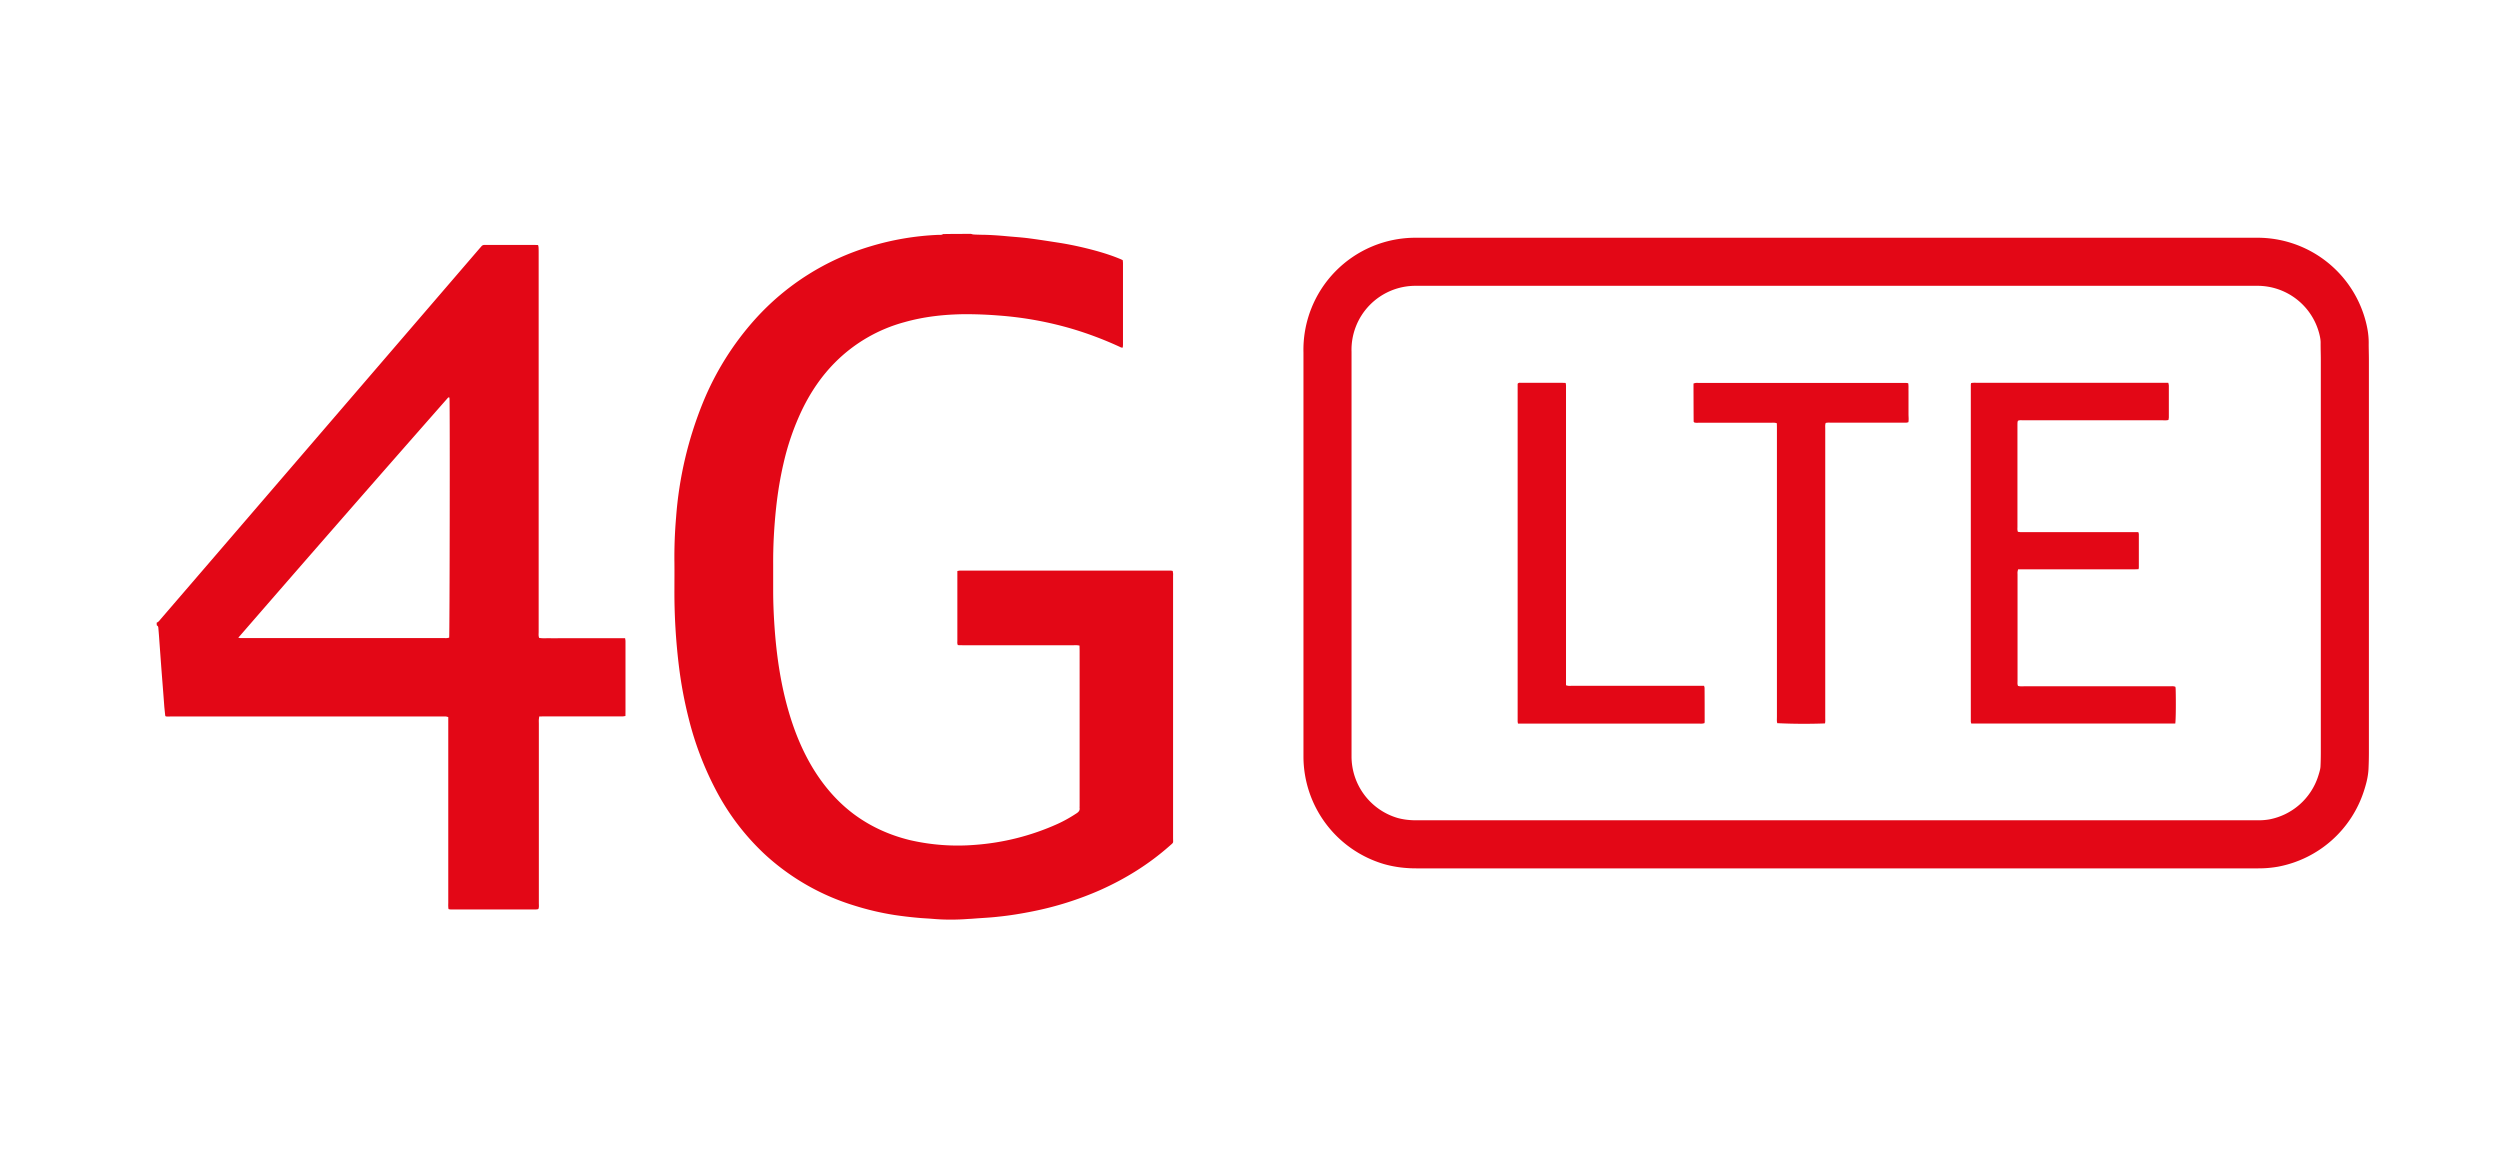
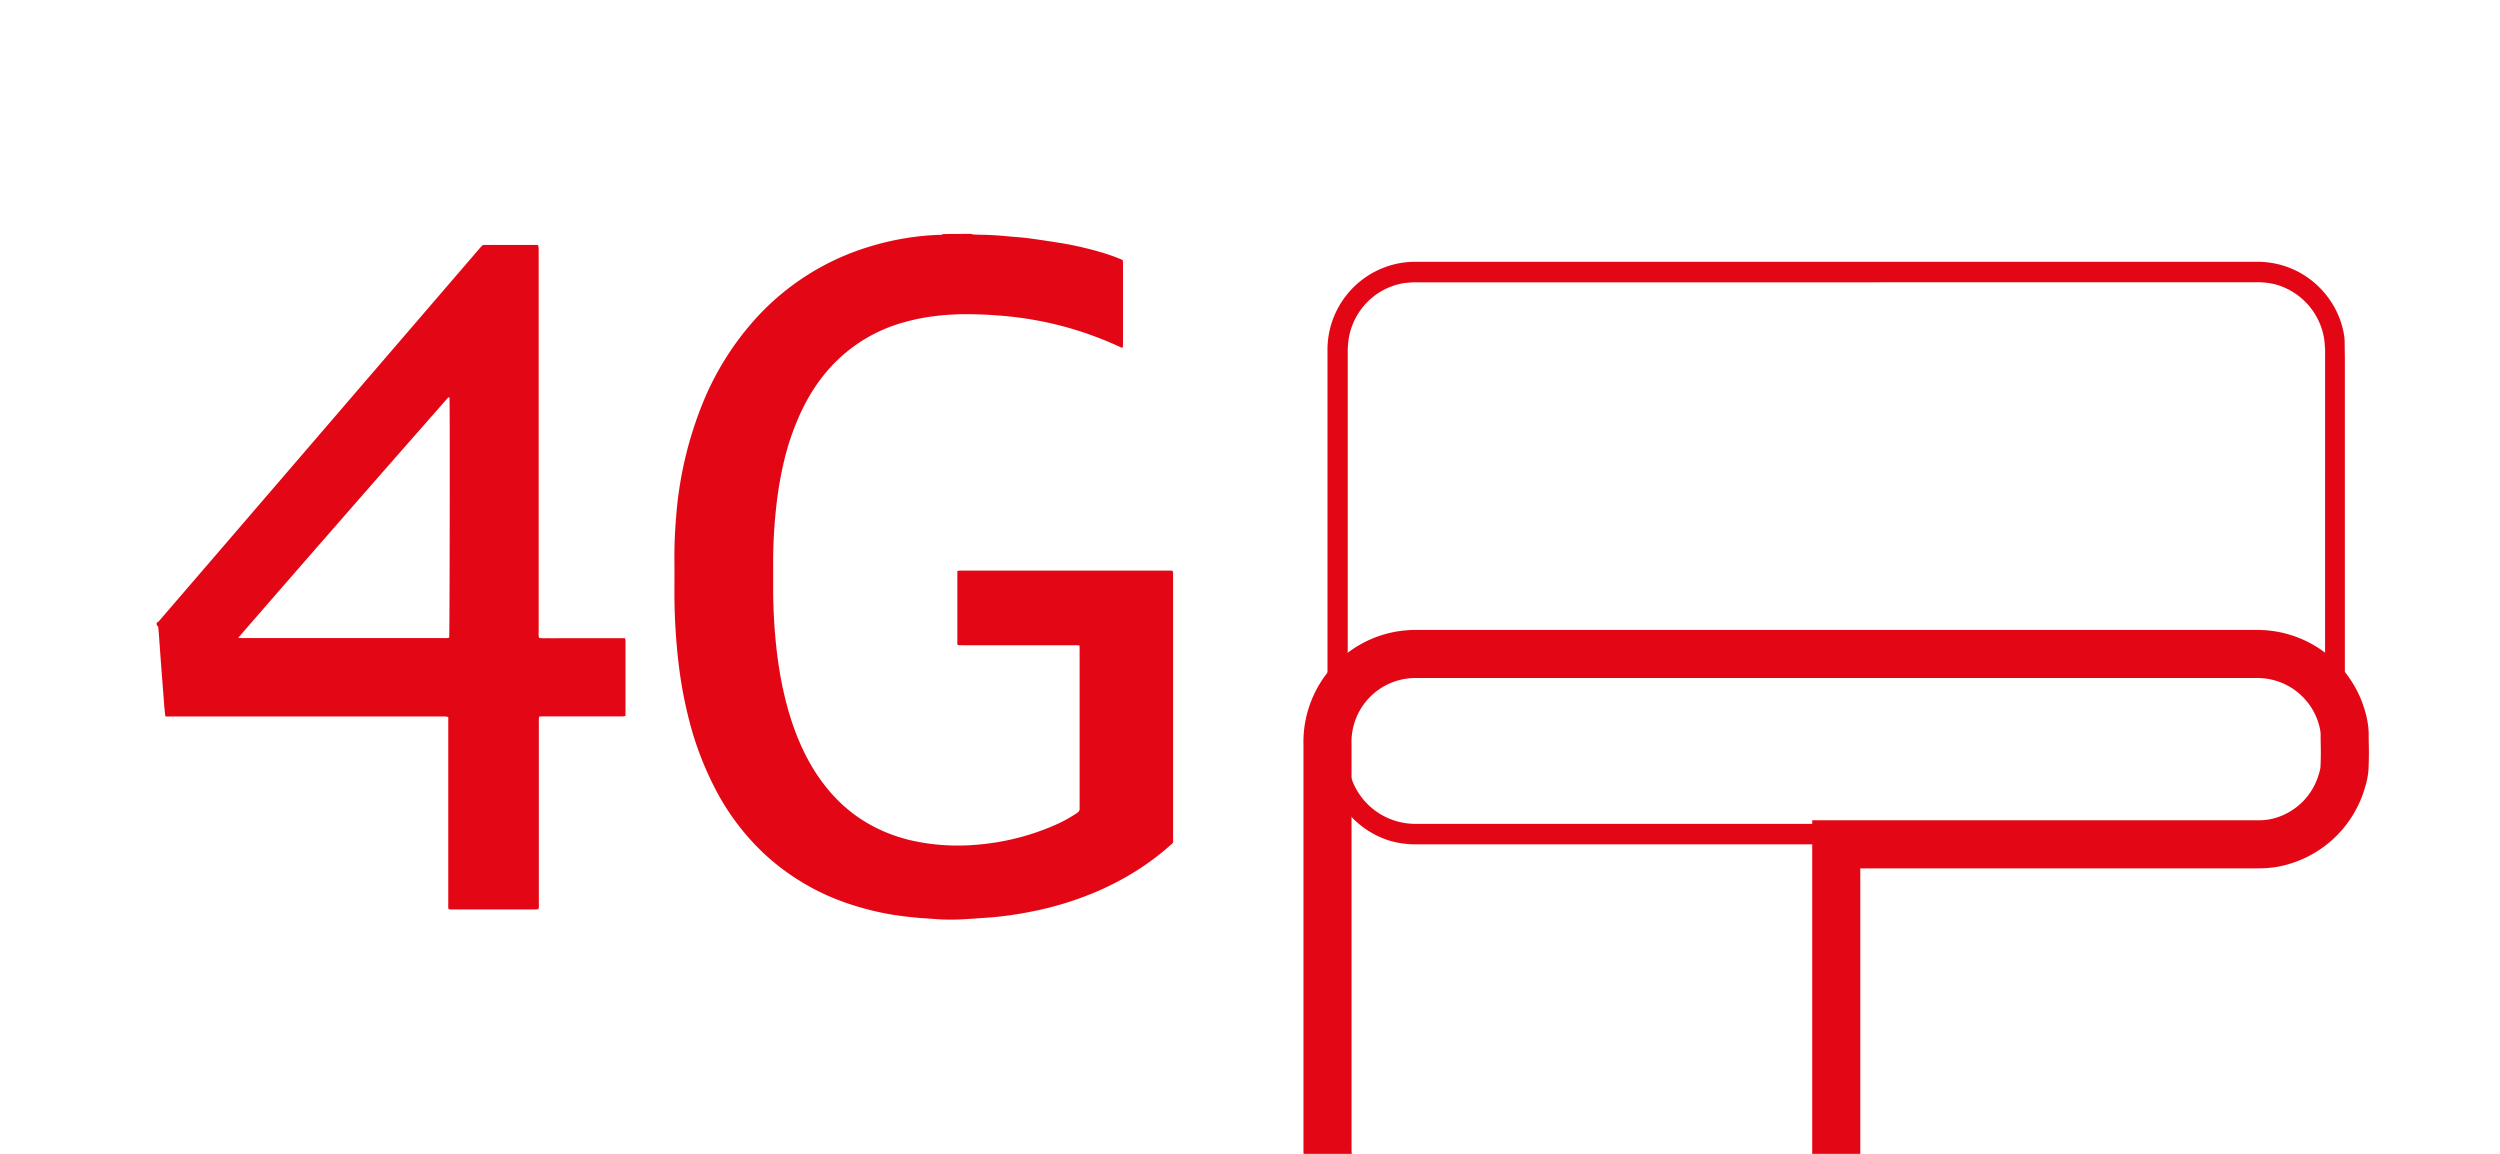
<svg xmlns="http://www.w3.org/2000/svg" width="52" height="24" viewBox="0 0 52 24" fill="none">
-   <path d="M38.194 17.562h8.778a1.8 1.8 0 0 0 .322-.027 1.83 1.83 0 0 0 1.4-1.237c.035-.109.067-.22.072-.336a6.85 6.85 0 0 0 .007-.319V7.485c0-.121-.005-.242-.004-.361 0-.107-.019-.212-.046-.315a1.827 1.827 0 0 0-1.77-1.364H29.448a1.83 1.83 0 0 0-1.836 1.88v8.411a1.835 1.835 0 0 0 1.312 1.756c.175.05.352.07.534.07h8.736Z" stroke="#E30716" stroke-miterlimit="10" />
+   <path d="M38.194 17.562h8.778a1.8 1.8 0 0 0 .322-.027 1.83 1.83 0 0 0 1.4-1.237c.035-.109.067-.22.072-.336a6.85 6.85 0 0 0 .007-.319c0-.121-.005-.242-.004-.361 0-.107-.019-.212-.046-.315a1.827 1.827 0 0 0-1.77-1.364H29.448a1.83 1.83 0 0 0-1.836 1.88v8.411a1.835 1.835 0 0 0 1.312 1.756c.175.05.352.07.534.07h8.736Z" stroke="#E30716" stroke-miterlimit="10" />
  <path d="M20.197 4.865c.019.004.036.012.055.012.05.004.1.004.15.006.183.001.365.014.547.031.15.014.298.023.447.042.215.028.428.062.642.095.263.042.521.1.778.171.163.046.324.098.48.163.018.007.035.016.057.026.002.021.005.042.005.063v1.698c0 .02-.003.039-.005.058-.033.005-.055-.014-.08-.024a7.405 7.405 0 0 0-.932-.354 7.312 7.312 0 0 0-1.565-.289 8.857 8.857 0 0 0-.714-.028c-.423.005-.84.05-1.25.166a3.222 3.222 0 0 0-1.44.835c-.286.287-.51.62-.687.984a5.322 5.322 0 0 0-.385 1.106c-.07.3-.12.604-.154.91-.043.396-.066.793-.064 1.19v.556c0 .289.014.576.036.864.044.554.127 1.101.281 1.635.123.428.288.835.52 1.215.222.36.494.676.83.93.356.267.755.446 1.184.55a4.42 4.42 0 0 0 1.336.098 5.08 5.08 0 0 0 1.725-.435c.143-.065.278-.142.406-.227.038-.027.062-.055.056-.104-.002-.014 0-.028 0-.042V13.54l-.002-.112c-.021-.003-.037-.007-.052-.007-.024-.002-.05 0-.075 0h-2.303l-.1-.002c-.017-.033-.011-.064-.011-.094v-1.448c.02-.003.036-.008.052-.008.019-.002.038 0 .059 0h4.267c.033 0 .066-.004.102.007l.007.049c.002.019 0 .038 0 .06v5.443c0 .117.018.087-.076.17-.432.381-.914.68-1.437.914a6.75 6.75 0 0 1-1.407.444c-.234.047-.47.086-.706.11-.168.02-.336.027-.506.04a2.898 2.898 0 0 1-.125.008c-.25.019-.499.02-.747-.002-.106-.009-.21-.012-.315-.023a8.338 8.338 0 0 1-.47-.056 5.696 5.696 0 0 1-.85-.2 4.832 4.832 0 0 1-1.831-1.043 4.99 4.99 0 0 1-1.058-1.393 6.616 6.616 0 0 1-.548-1.456 8.787 8.787 0 0 1-.202-1.08 12.672 12.672 0 0 1-.094-1.609c0-.182.002-.364 0-.546a9.592 9.592 0 0 1 .035-.949 7.862 7.862 0 0 1 .561-2.39 5.972 5.972 0 0 1 1.085-1.73 5.235 5.235 0 0 1 2.396-1.513 5.682 5.682 0 0 1 1.414-.239c.033 0 .068.005.097-.016.193-.004.387-.004.58-.004ZM3.259 12.951c.036-.012.057-.043.08-.07l1.053-1.223 5.592-6.501c.009-.01.02-.021.028-.032.019-.024.043-.031.073-.031h1.014l.093.003c.005.021.01.037.01.053.002.033.002.066.002.101v7.89c0 .041-.007.083.01.127.075.014.15.005.224.007.075.002.15 0 .226 0h1.338c.003.023.008.04.008.06v1.461l-.001.097c-.023.003-.04.008-.06.008H11.31l-.094.002-.008.061c-.002.032 0 .062 0 .093v3.73c0 .039.007.08-.01.12-.01.003-.02.008-.03.008-.022.002-.045.002-.066.002h-1.68c-.029 0-.06.003-.093-.009-.002-.016-.005-.031-.005-.049-.002-.028 0-.056 0-.084v-3.86c-.02-.005-.035-.01-.05-.012-.028-.002-.056 0-.084 0H3.55c-.035 0-.071.004-.104-.003-.005-.01-.01-.014-.01-.02l-.018-.175c-.02-.278-.043-.558-.064-.836l-.04-.545a9.932 9.932 0 0 0-.019-.243c-.002-.028 0-.058-.033-.072-.003-.024-.003-.04-.003-.058Zm1.698.314c.04.01.073.007.106.007h4.169c.022 0 .045.002.066 0a.335.335 0 0 0 .045-.009c.01-.074.017-4.733.007-4.968 0-.01-.004-.019-.007-.033-.012.005-.021.007-.026.012a930.09 930.09 0 0 0-4.36 4.99Zm33.237 4.297h-8.736a1.93 1.93 0 0 1-.534-.07 1.838 1.838 0 0 1-1.284-1.43 2.067 2.067 0 0 1-.028-.326v-8.41a1.832 1.832 0 0 1 1.414-1.834c.14-.033.28-.047.422-.047h17.505c.882 0 1.574.611 1.77 1.364.026.103.046.206.046.315 0 .12.004.242.004.36v8.16c0 .106-.004.213-.007.318a1.236 1.236 0 0 1-.071.336 1.827 1.827 0 0 1-1.4 1.238 1.659 1.659 0 0 1-.323.026h-8.778Zm.012-11.69h-8.703c-.045 0-.088-.001-.133.002-.071.005-.144.009-.215.023-.572.117-.95.548-1.073 1.012-.036.136-.05.274-.049.415v8.426a1.405 1.405 0 0 0 1.413 1.386h17.505a1.405 1.405 0 0 0 1.41-1.463l.001-8.342c0-.023.002-.046 0-.067-.007-.079-.009-.158-.023-.235a1.402 1.402 0 0 0-1.043-1.122 1.624 1.624 0 0 0-.38-.036l-8.71.001Z" fill="#E30716" />
-   <path d="M35.457 15.012a.118.118 0 0 1-.005.03.337.337 0 0 1-.045.009c-.025.002-.05 0-.075 0h-3.758c-.003-.021-.007-.032-.007-.042V7.983c.021-.027.044-.021.066-.021h.848l.085.003c.003.021.007.037.007.053v6.236c.02.004.034.01.05.011.024.002.05 0 .075 0h2.747c.003.016.01.03.01.042.002.234.002.47.002.705Zm4.238-6.231c-.04.016-.076.01-.111.01h-1.506c-.035 0-.071-.003-.104.007-.014.04-.009.077-.009.114v6.023c0 .035.004.072-.005.112a11.694 11.694 0 0 1-.993-.005c-.002-.012-.006-.024-.007-.038-.002-.032 0-.062 0-.093V8.923c0-.039 0-.077-.002-.12-.02-.005-.036-.01-.052-.01-.028-.002-.055 0-.083 0h-1.48c-.035 0-.072.005-.104-.007a.046.046 0 0 0-.007-.009.013.013 0 0 1-.004-.007c-.002-.22-.002-.442-.003-.663v-.13c.017-.005.033-.01.048-.012.023-.002.045 0 .066 0h4.242c.034 0 .07-.003.11.007.01.054.004.107.006.16v.495c.001.047.007.1-.002.154Zm5.552 6.268h-4.245c-.005-.02-.009-.03-.009-.04V8.002c0-.01.004-.021.007-.035.017-.002.033-.005.049-.005.019-.002.038 0 .059 0H45l.102.001c.003.023.01.042.01.06v.655c0 .019-.005.036-.008.057-.018.004-.03.007-.044.007-.027.002-.055 0-.083 0h-2.895c-.034 0-.072-.007-.109.01-.003.01-.007.02-.008.03-.002.023-.002.046-.002.067v2.11c0 .033-.005.066.01.103l.056.007h2.449c.004.017.01.03.01.043v.69c0 .01-.003.021-.006.037-.122.007-.24.002-.36.003h-2.145c-.005.021-.01.037-.012.053-.002.02 0 .038 0 .06v2.209c0 .033-.006.066.01.103.014.003.03.008.045.008.028.002.056 0 .083 0h3.029c.038 0 .076-.007.117.011.002.018.005.033.005.049.007.268.004.63-.008.714Z" fill="#E30716" />
</svg>